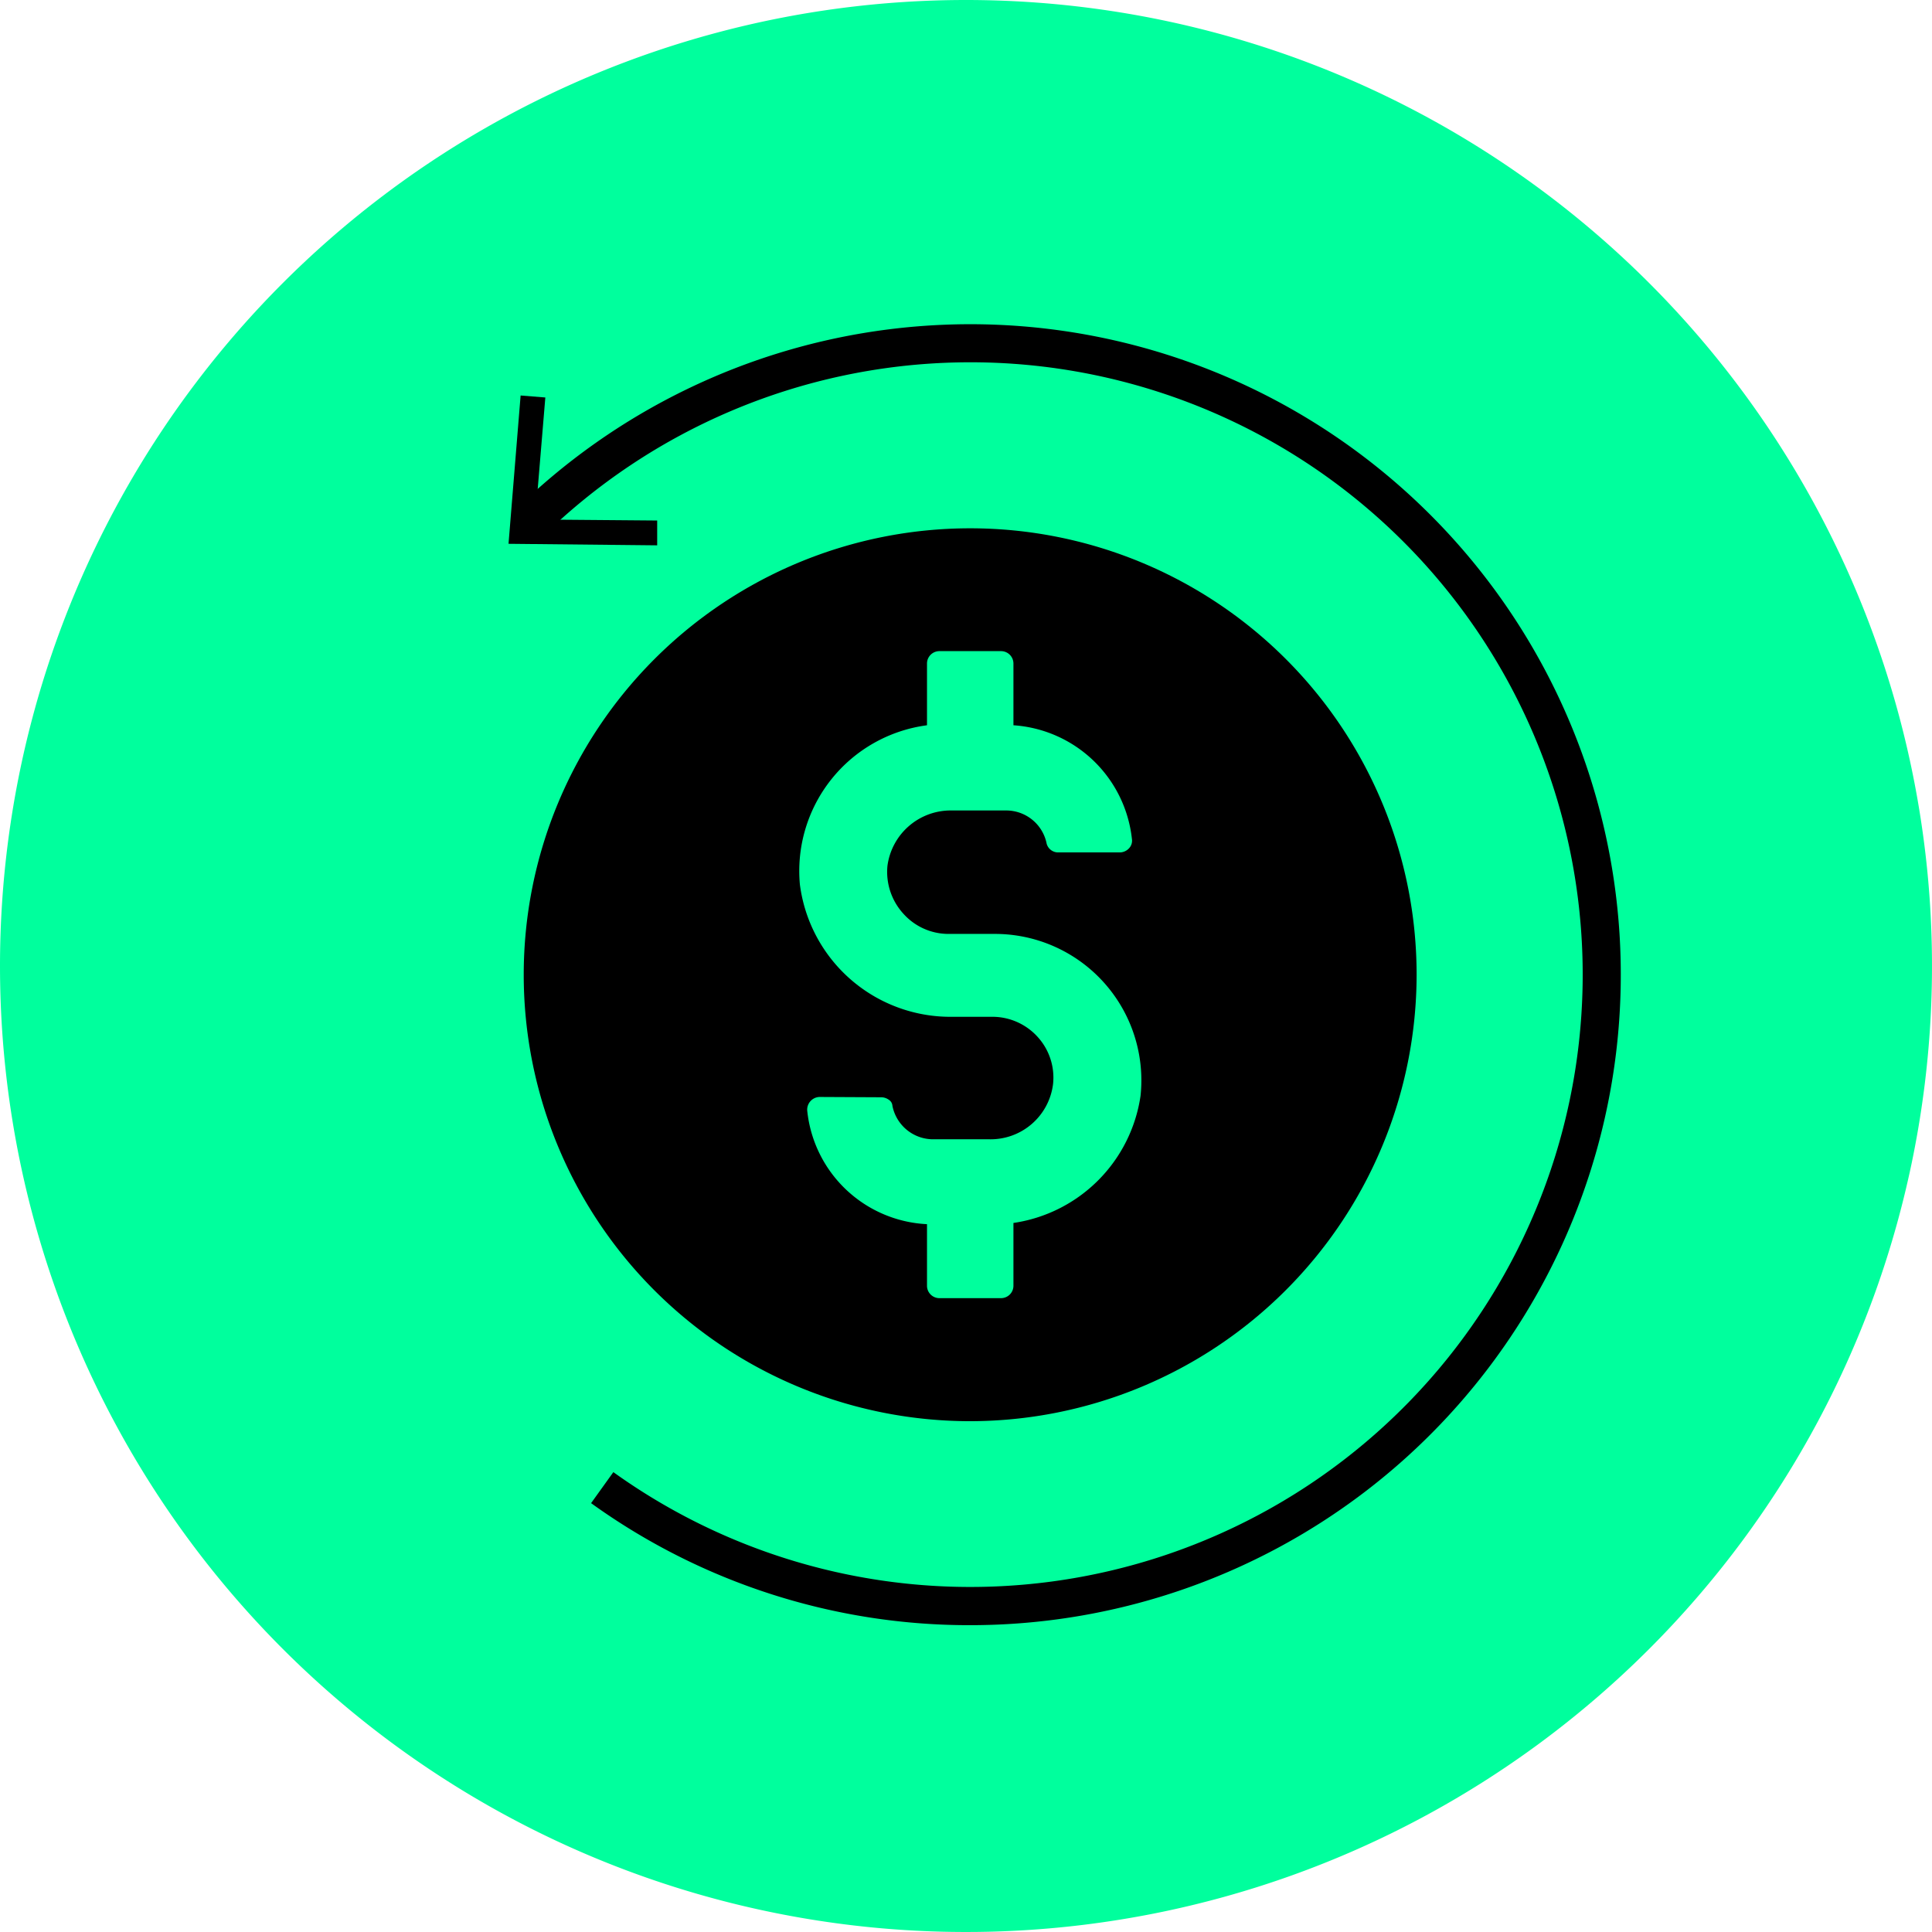
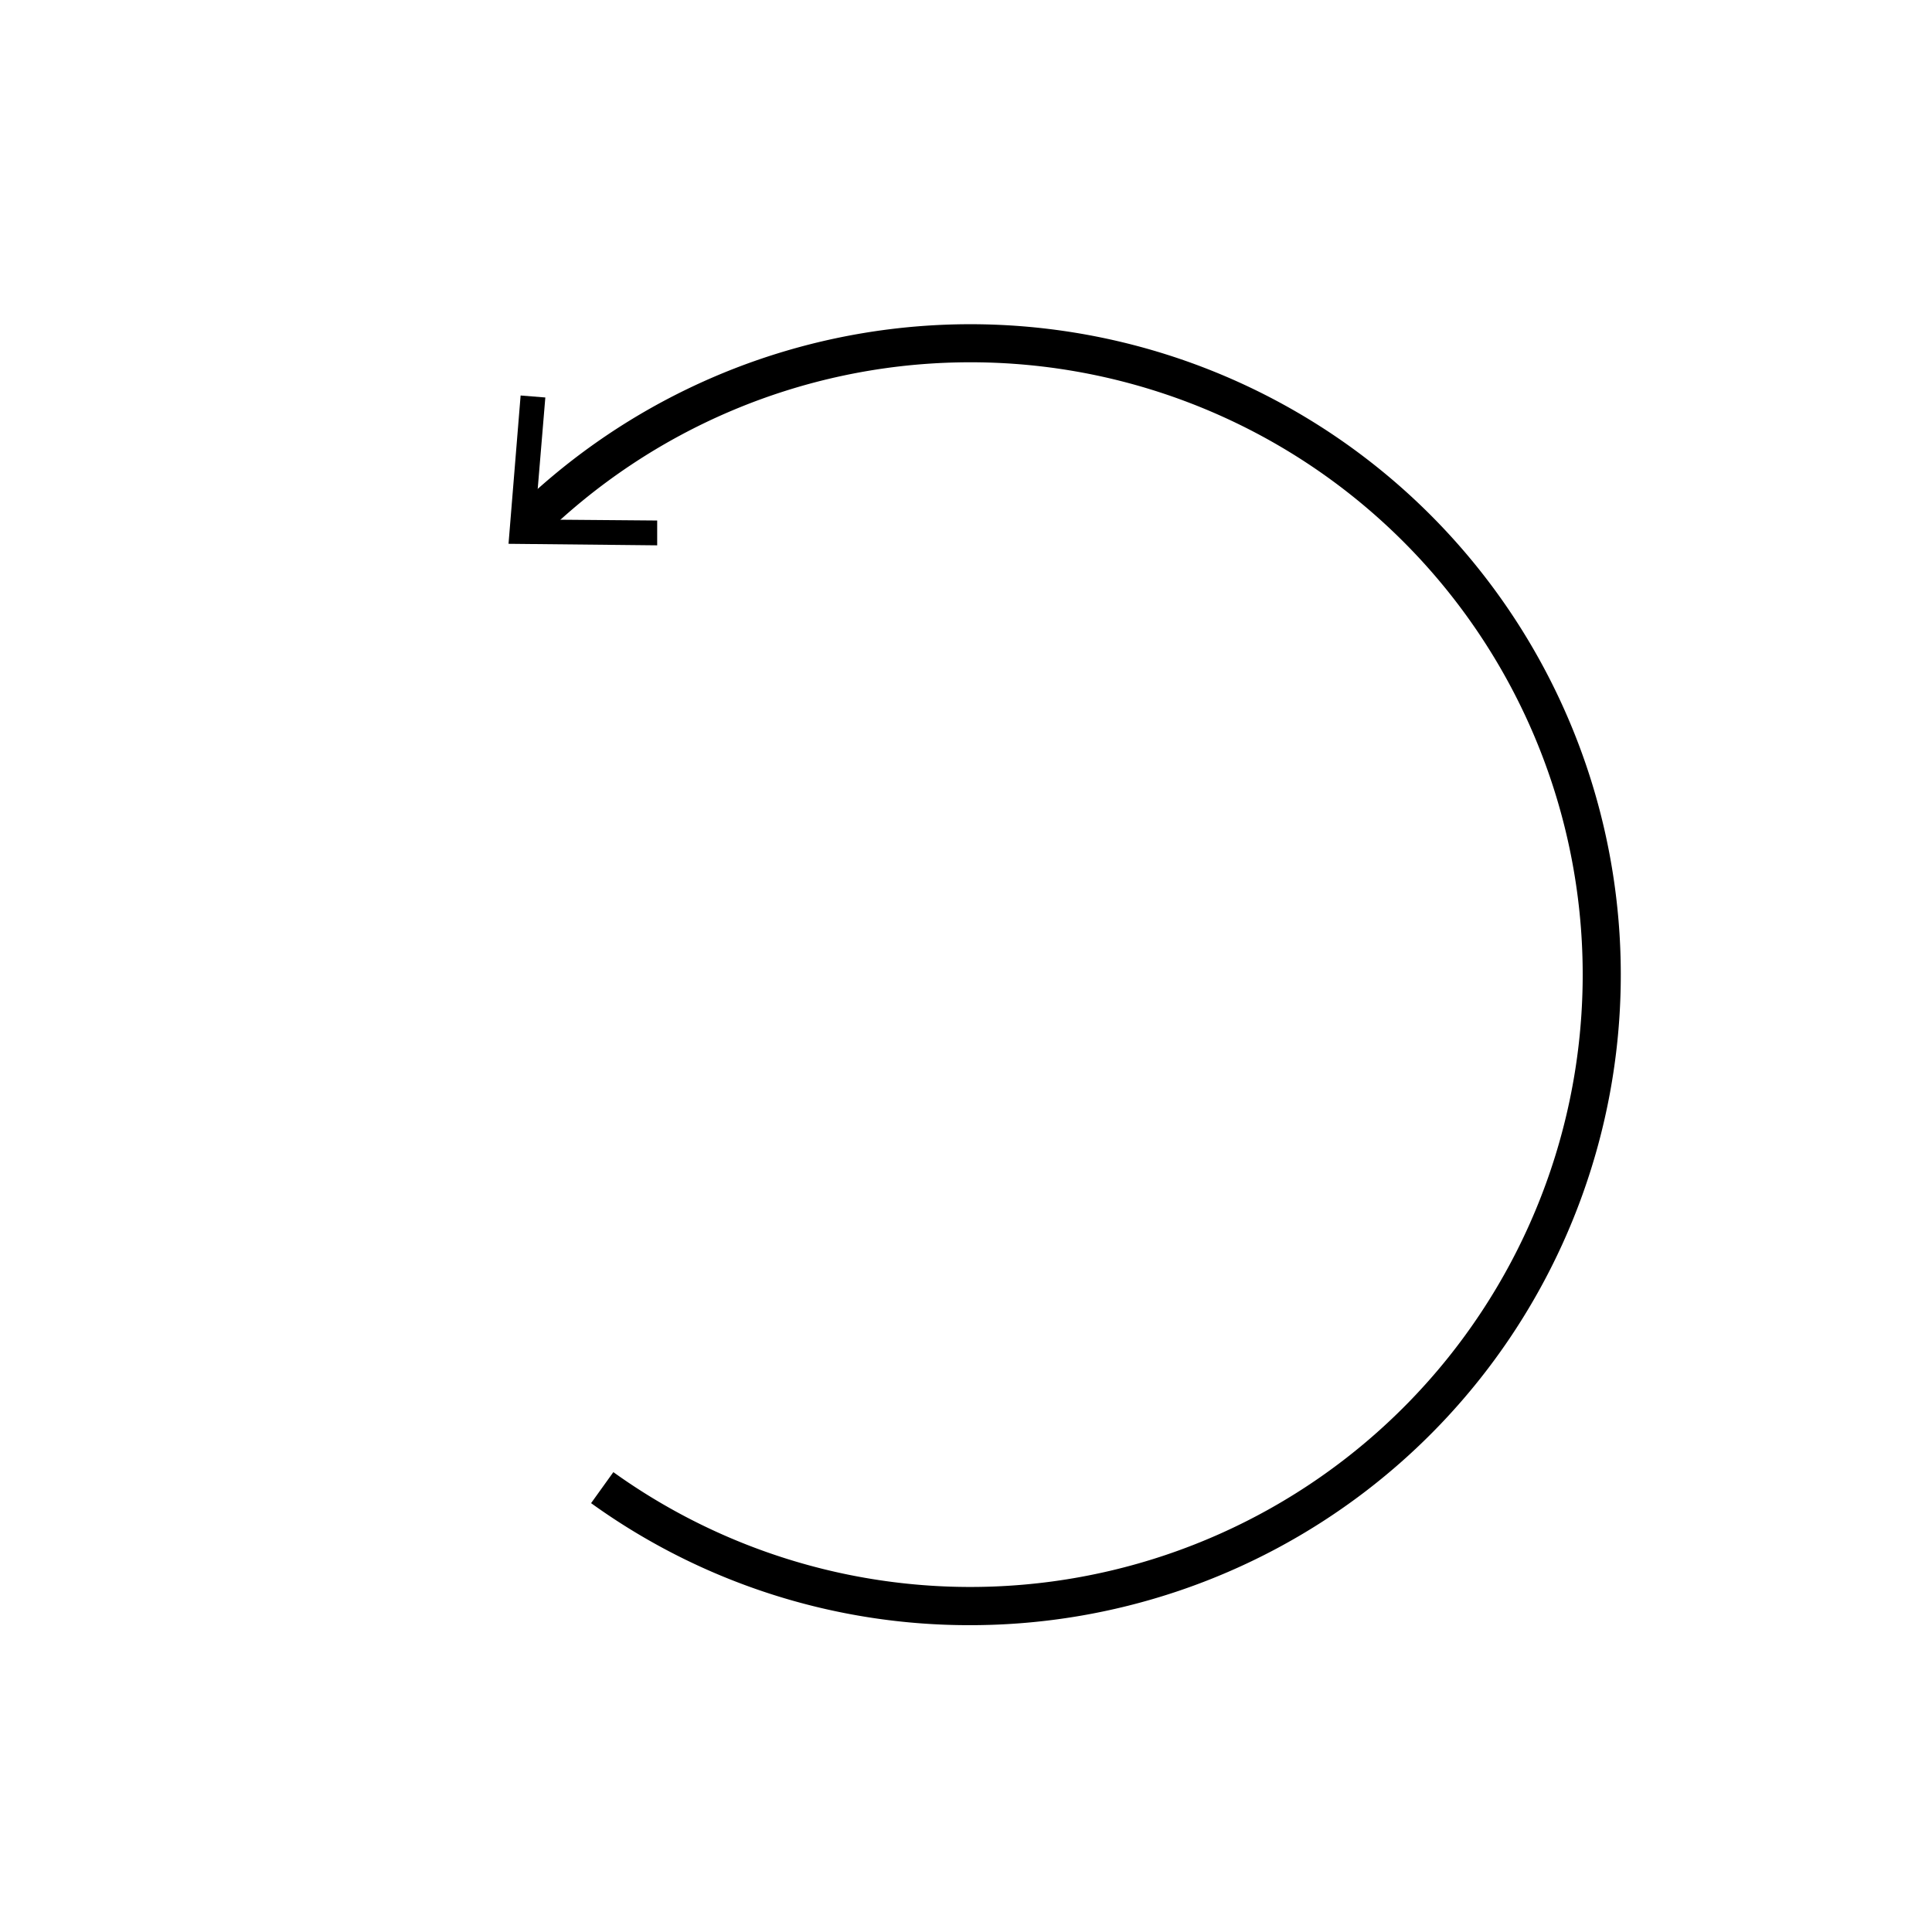
<svg xmlns="http://www.w3.org/2000/svg" width="38" height="38" viewBox="0 0 38 38">
  <g id="Group_2344" data-name="Group 2344" transform="translate(6985 -5626)">
-     <path id="Path_1211" data-name="Path 1211" d="M19,0A19,19,0,1,1,0,19,19,19,0,0,1,19,0Z" transform="translate(-6985 5626)" fill="#00ff9d" />
-     <path id="Subtraction_4" data-name="Subtraction 4" d="M8.781,17.563a8.781,8.781,0,1,1,8.781-8.781A8.791,8.791,0,0,1,8.781,17.563ZM5.819,11.186a.25.25,0,0,0-.243.267,2.49,2.49,0,0,0,2.356,2.235V14.9a.244.244,0,0,0,.243.243H9.389a.244.244,0,0,0,.243-.243V13.664a2.96,2.96,0,0,0,2.5-2.5A2.88,2.88,0,0,0,9.268,7.979H8.344a1.19,1.19,0,0,1-.879-.4,1.22,1.22,0,0,1-.311-.939A1.255,1.255,0,0,1,8.418,5.551H9.486a.811.811,0,0,1,.8.656.234.234,0,0,0,.219.169h1.215a.251.251,0,0,0,.192-.088.218.218,0,0,0,.05-.18A2.513,2.513,0,0,0,9.632,3.875V2.66a.244.244,0,0,0-.243-.243H8.175a.244.244,0,0,0-.243.243V3.875a2.891,2.891,0,0,0-2.5,3.134,2.985,2.985,0,0,0,3.012,2.6h.777a1.2,1.2,0,0,1,.891.4,1.188,1.188,0,0,1,.3.916,1.237,1.237,0,0,1-1.264,1.093H8.078a.817.817,0,0,1-.826-.656.153.153,0,0,0-.071-.121.26.26,0,0,0-.147-.049Z" transform="translate(-6974.699 5636.39)" />
    <path id="Path_1016" data-name="Path 1016" d="M67.451,533.45a12.712,12.712,0,0,1-7.457-2.4l.438-.61A12.044,12.044,0,1,0,59,512.076l-.526-.534a12.794,12.794,0,1,1,8.978,21.908Z" transform="translate(-7033.368 5124.515)" />
    <path id="Path_1017" data-name="Path 1017" d="M61.235,513l0-.488-2.4-.02.2-2.4-.486-.039-.238,2.917Z" transform="translate(-7033.309 5123.726)" />
  </g>
</svg>